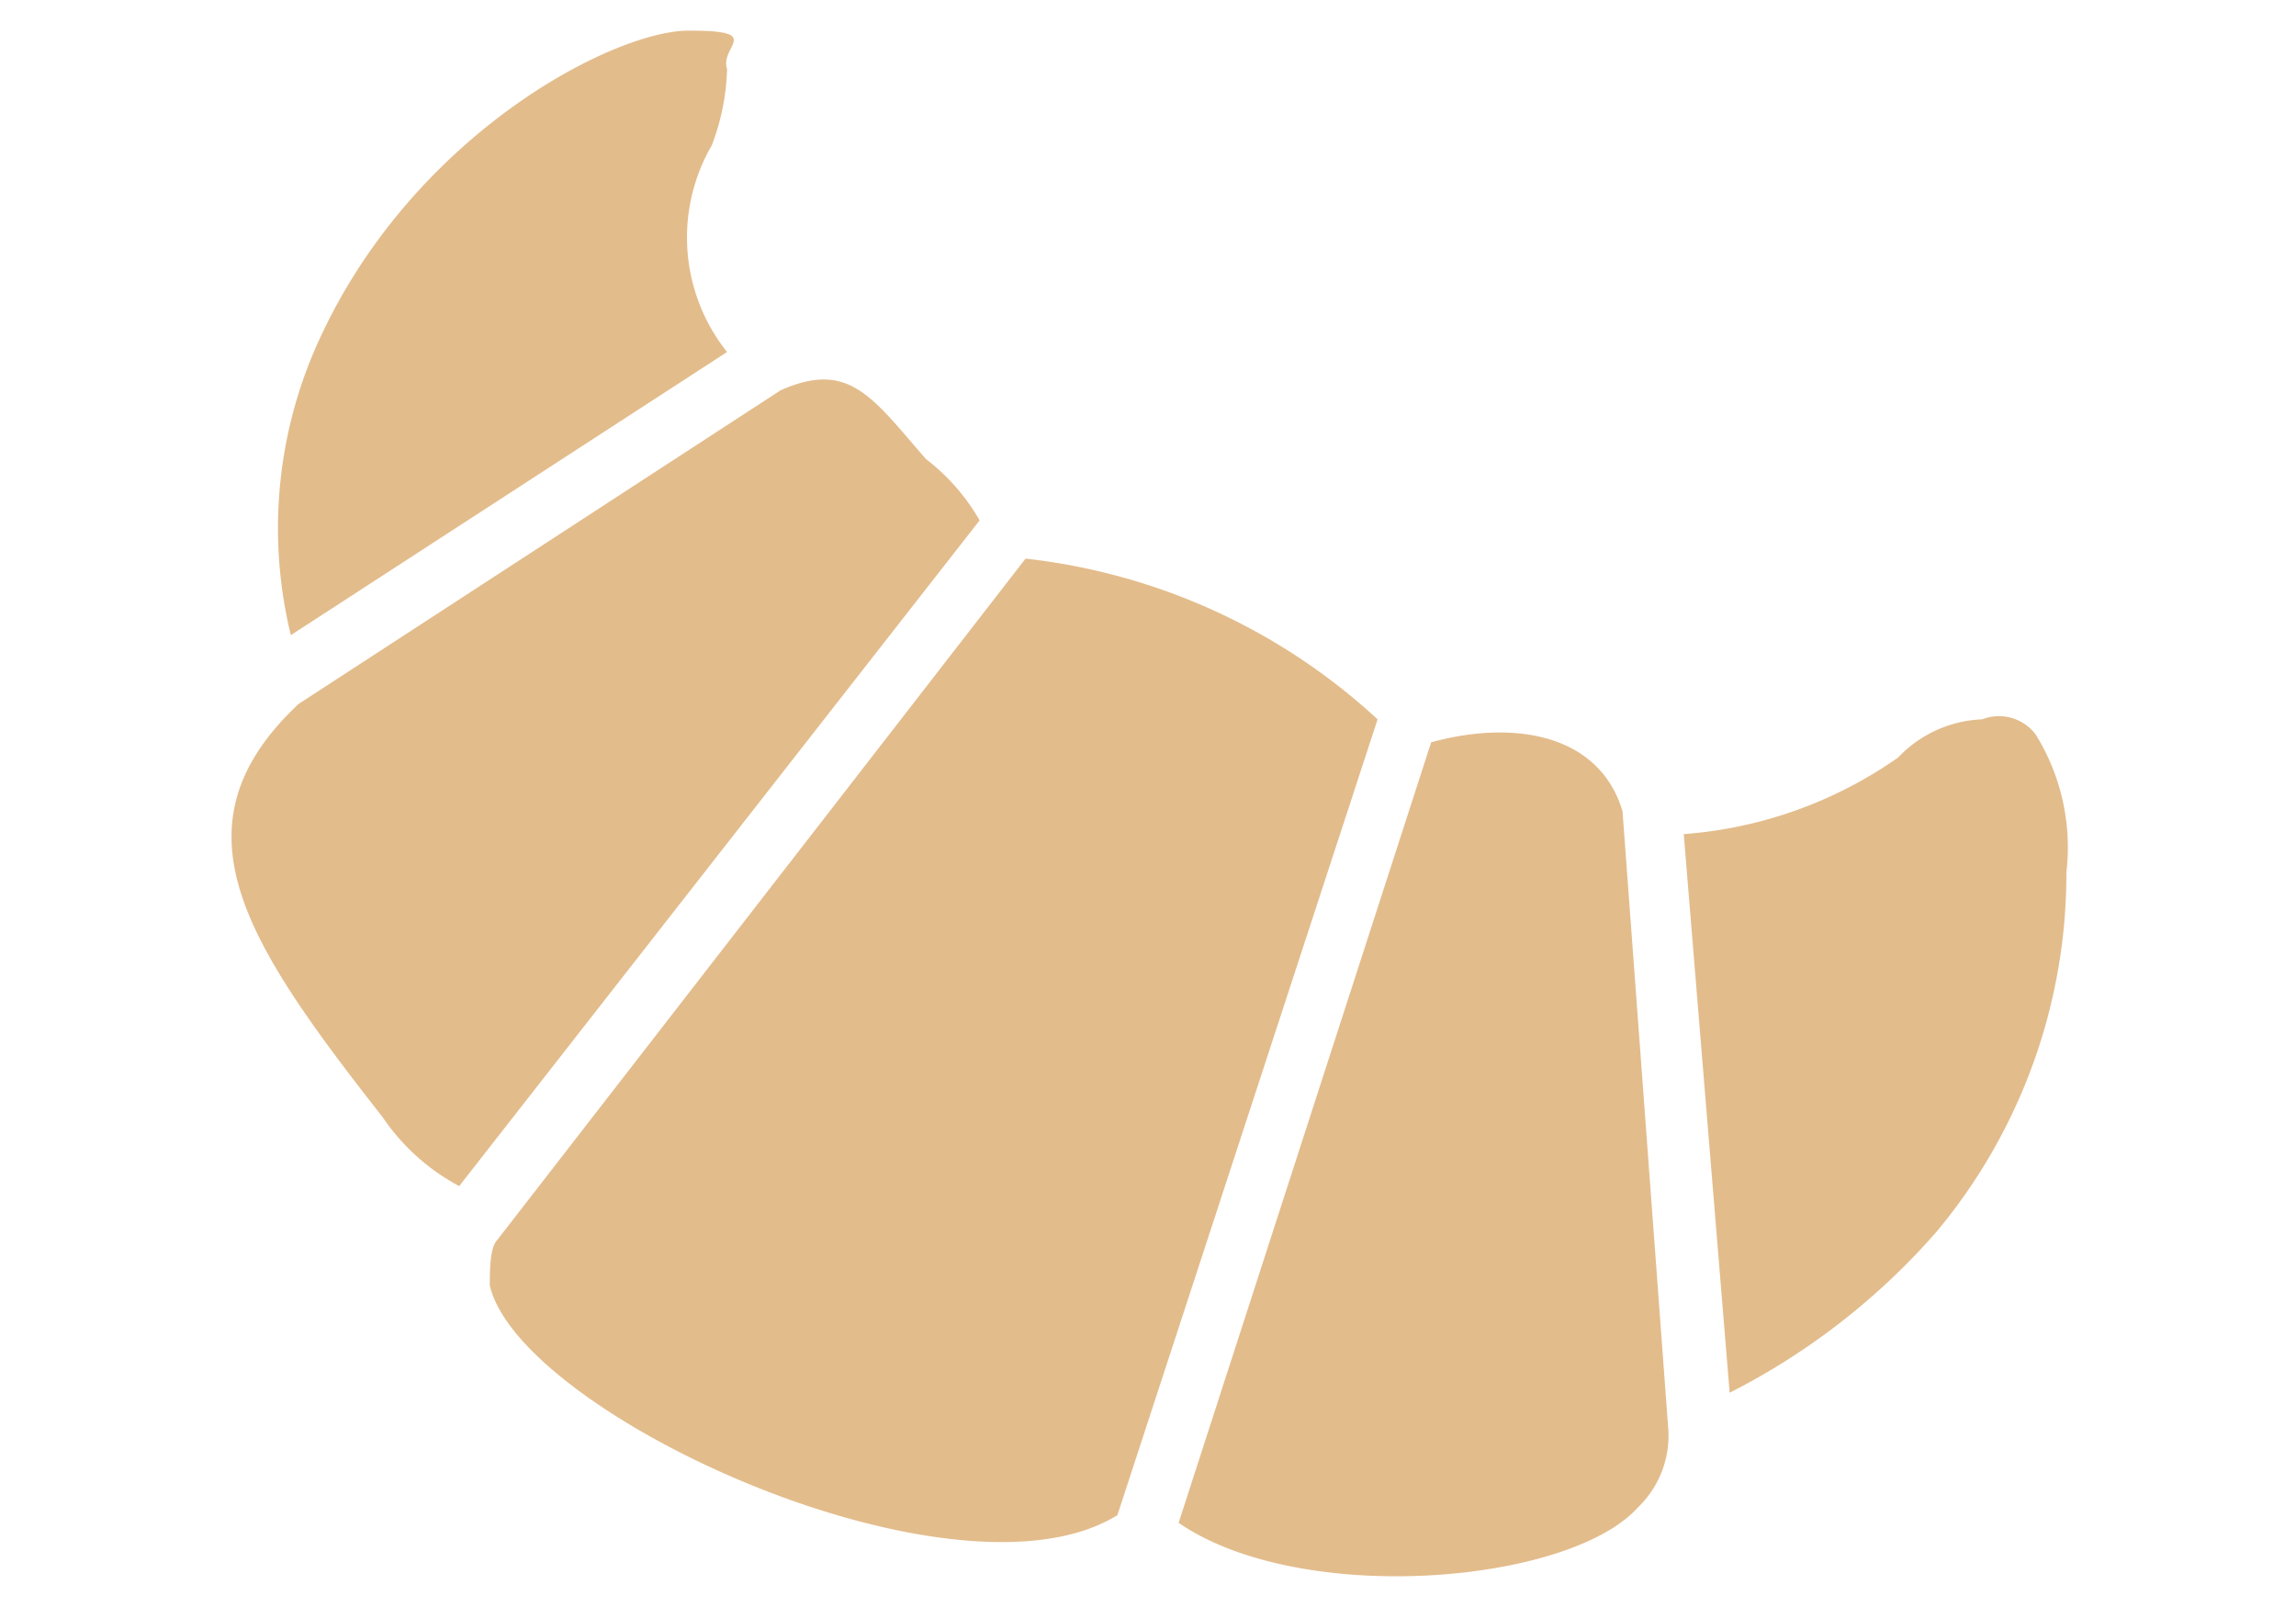
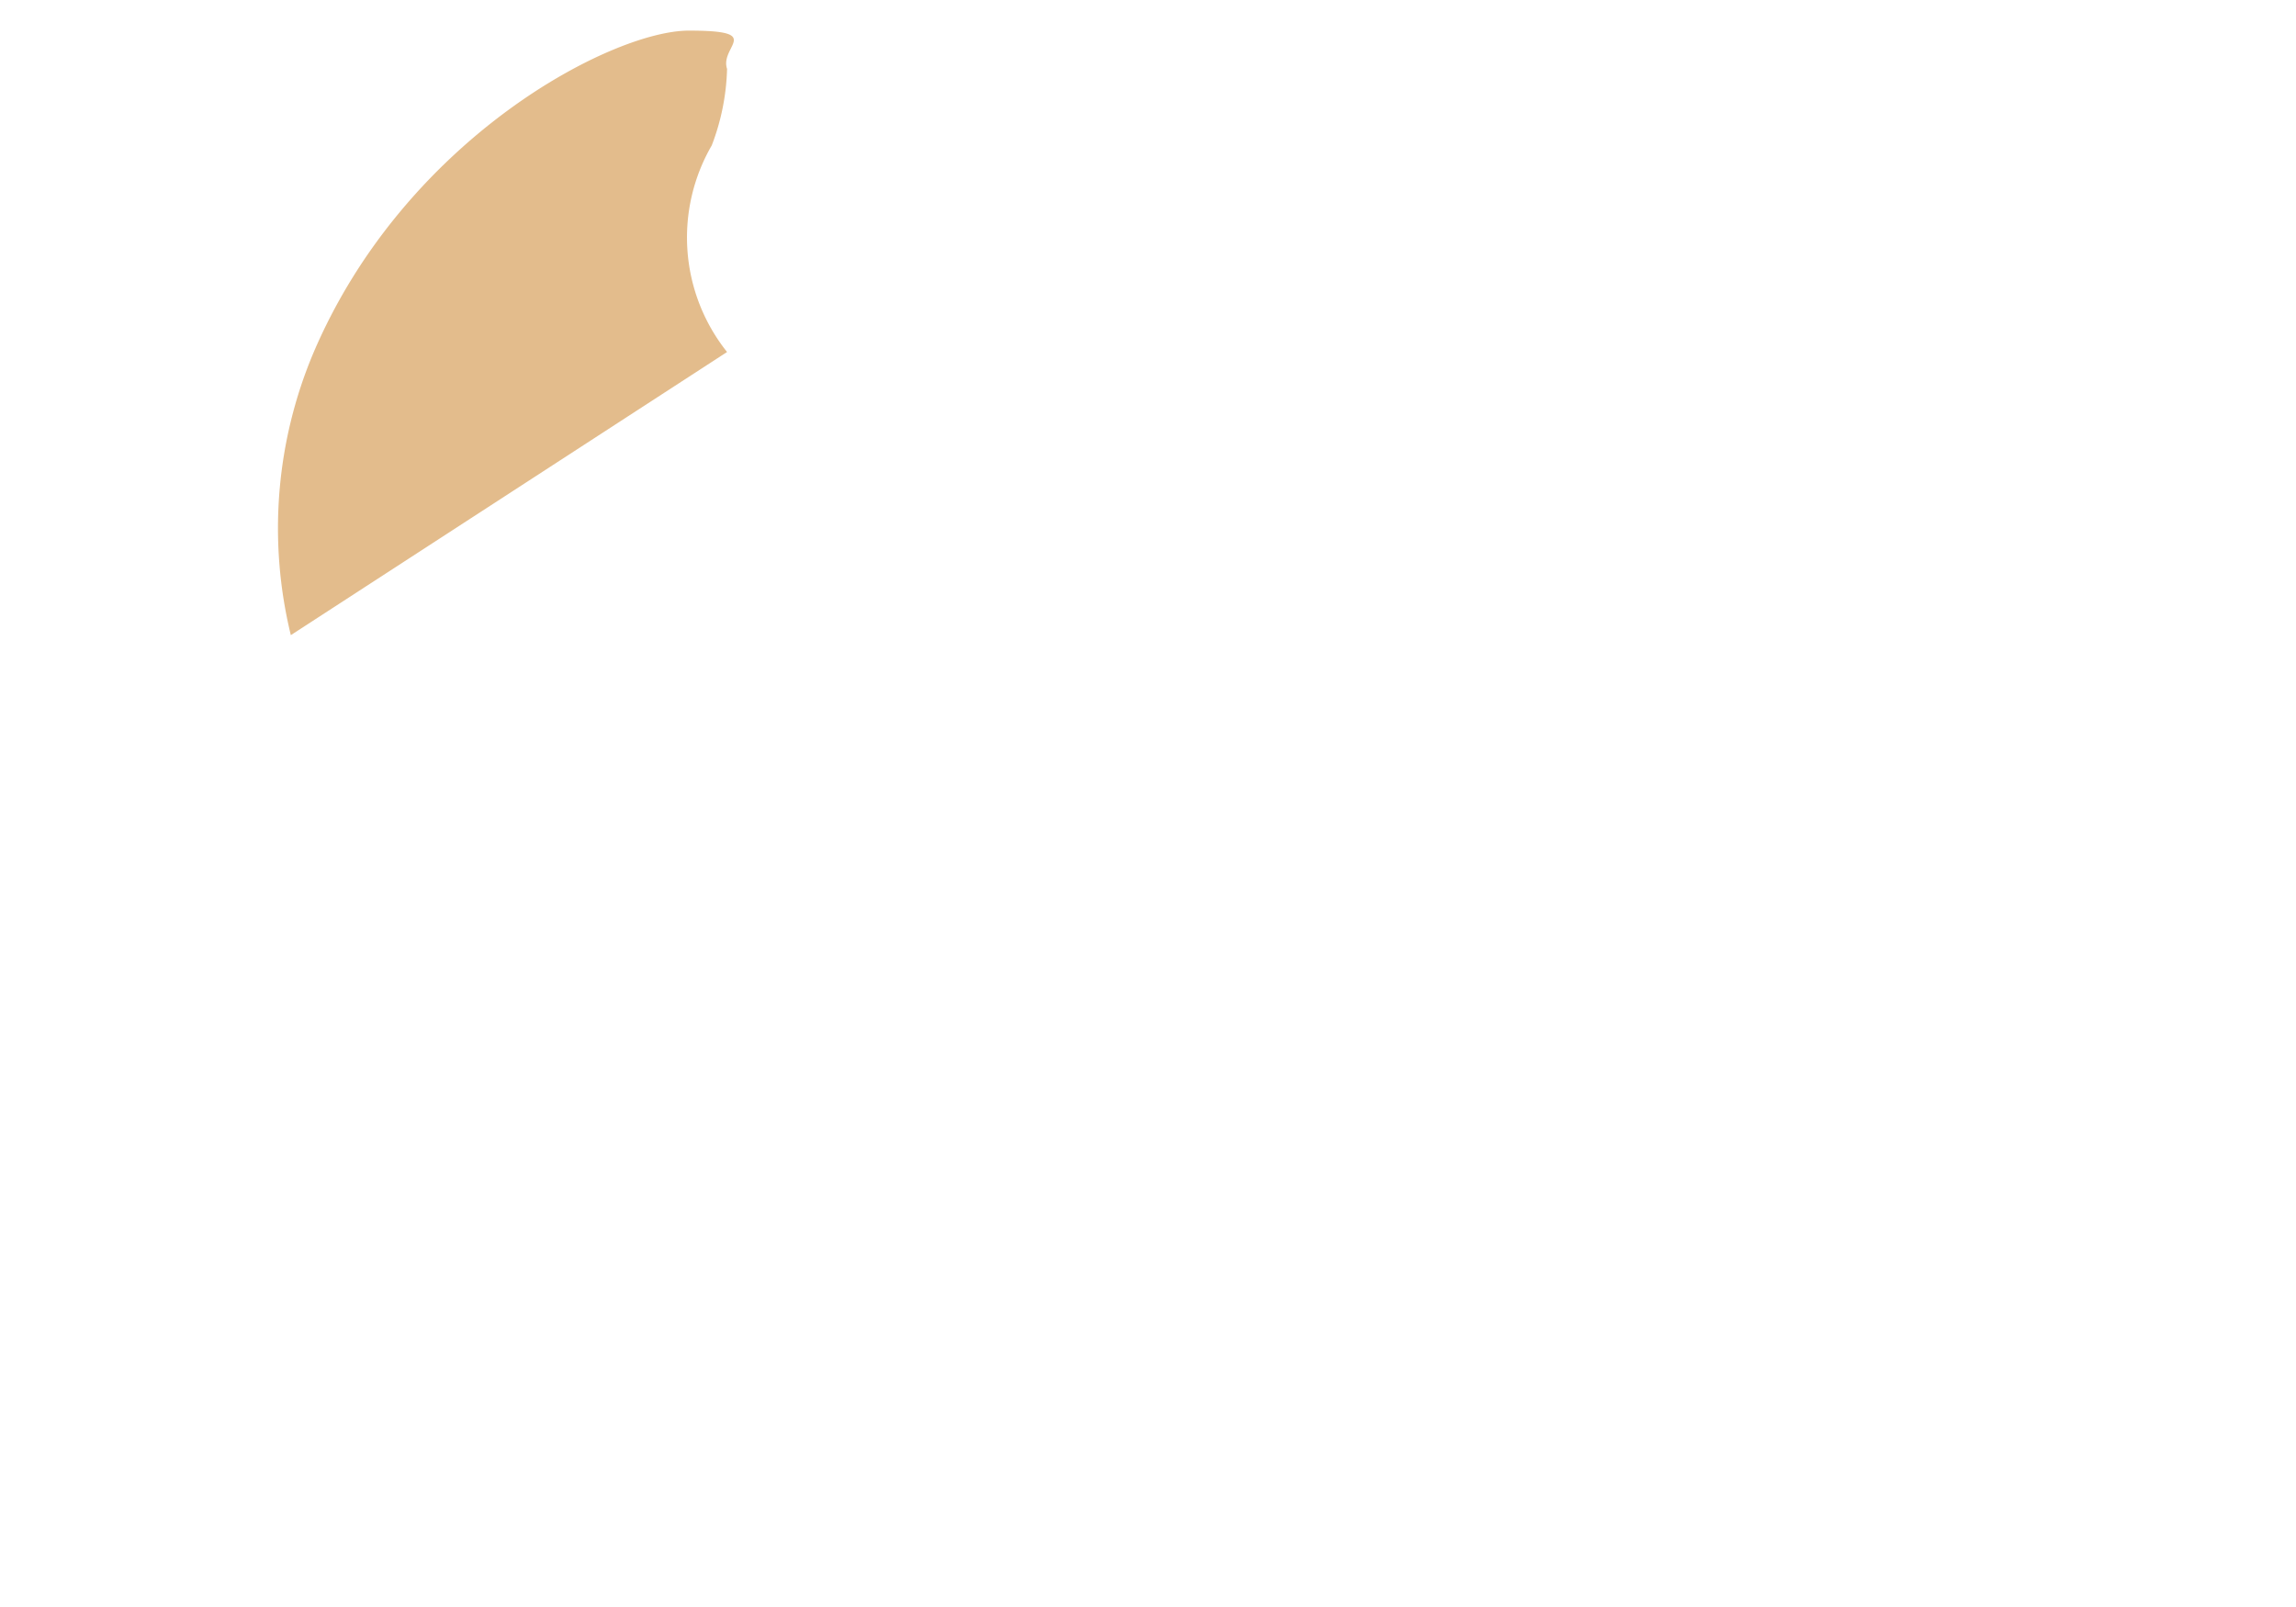
<svg xmlns="http://www.w3.org/2000/svg" id="Livello_1" data-name="Livello 1" viewBox="0 0 30 21">
  <defs>
    <style>
      .cls-1 {
        opacity: 0.5;
      }

      .cls-2 {
        fill: #c77a19;
      }
    </style>
  </defs>
  <g id="Raggruppa_854" data-name="Raggruppa 854" class="cls-1">
-     <path id="Tracciato_34" data-name="Tracciato 34" class="cls-2" d="M22.6,18.2,22,10.9a5.6,5.6,0,0,0,2.8-1,1.6,1.6,0,0,1,1.1-.5.6.6,0,0,1,.7.2,2.8,2.8,0,0,1,.4,1.8,7.3,7.3,0,0,1-1.7,4.7A9,9,0,0,1,22.6,18.2Z" />
-     <path id="Tracciato_35" data-name="Tracciato 35" class="cls-2" d="M15.4,19.9,18.7,9.7c1.1-.3,2.2-.1,2.5.9h0l.6,8.1a1.3,1.3,0,0,1-.4,1C20.5,20.7,17,21,15.4,19.9Z" />
-     <path id="Tracciato_36" data-name="Tracciato 36" class="cls-2" d="M6.5,16.2l6.9-8.9A8.1,8.1,0,0,1,18,9.4L14.6,19.8c-2.1,1.3-7.8-1.3-8.2-3C6.4,16.6,6.4,16.3,6.5,16.2Z" />
-     <path id="Tracciato_37" data-name="Tracciato 37" class="cls-2" d="M3.9,9.2l6.3-4.1c.9-.4,1.2.1,1.9.9a2.7,2.7,0,0,1,.7.8L6,15.5a2.8,2.8,0,0,1-1-.9C3.2,12.3,2.2,10.8,3.9,9.2Z" />
    <path id="Tracciato_38" data-name="Tracciato 38" class="cls-2" d="M3.8,8.3a5.9,5.9,0,0,1,.3-3.7C5.3,1.8,8,.4,9,.4s.4.2.5.5a3,3,0,0,1-.2,1,2.4,2.4,0,0,0,.2,2.7Z" />
  </g>
</svg>